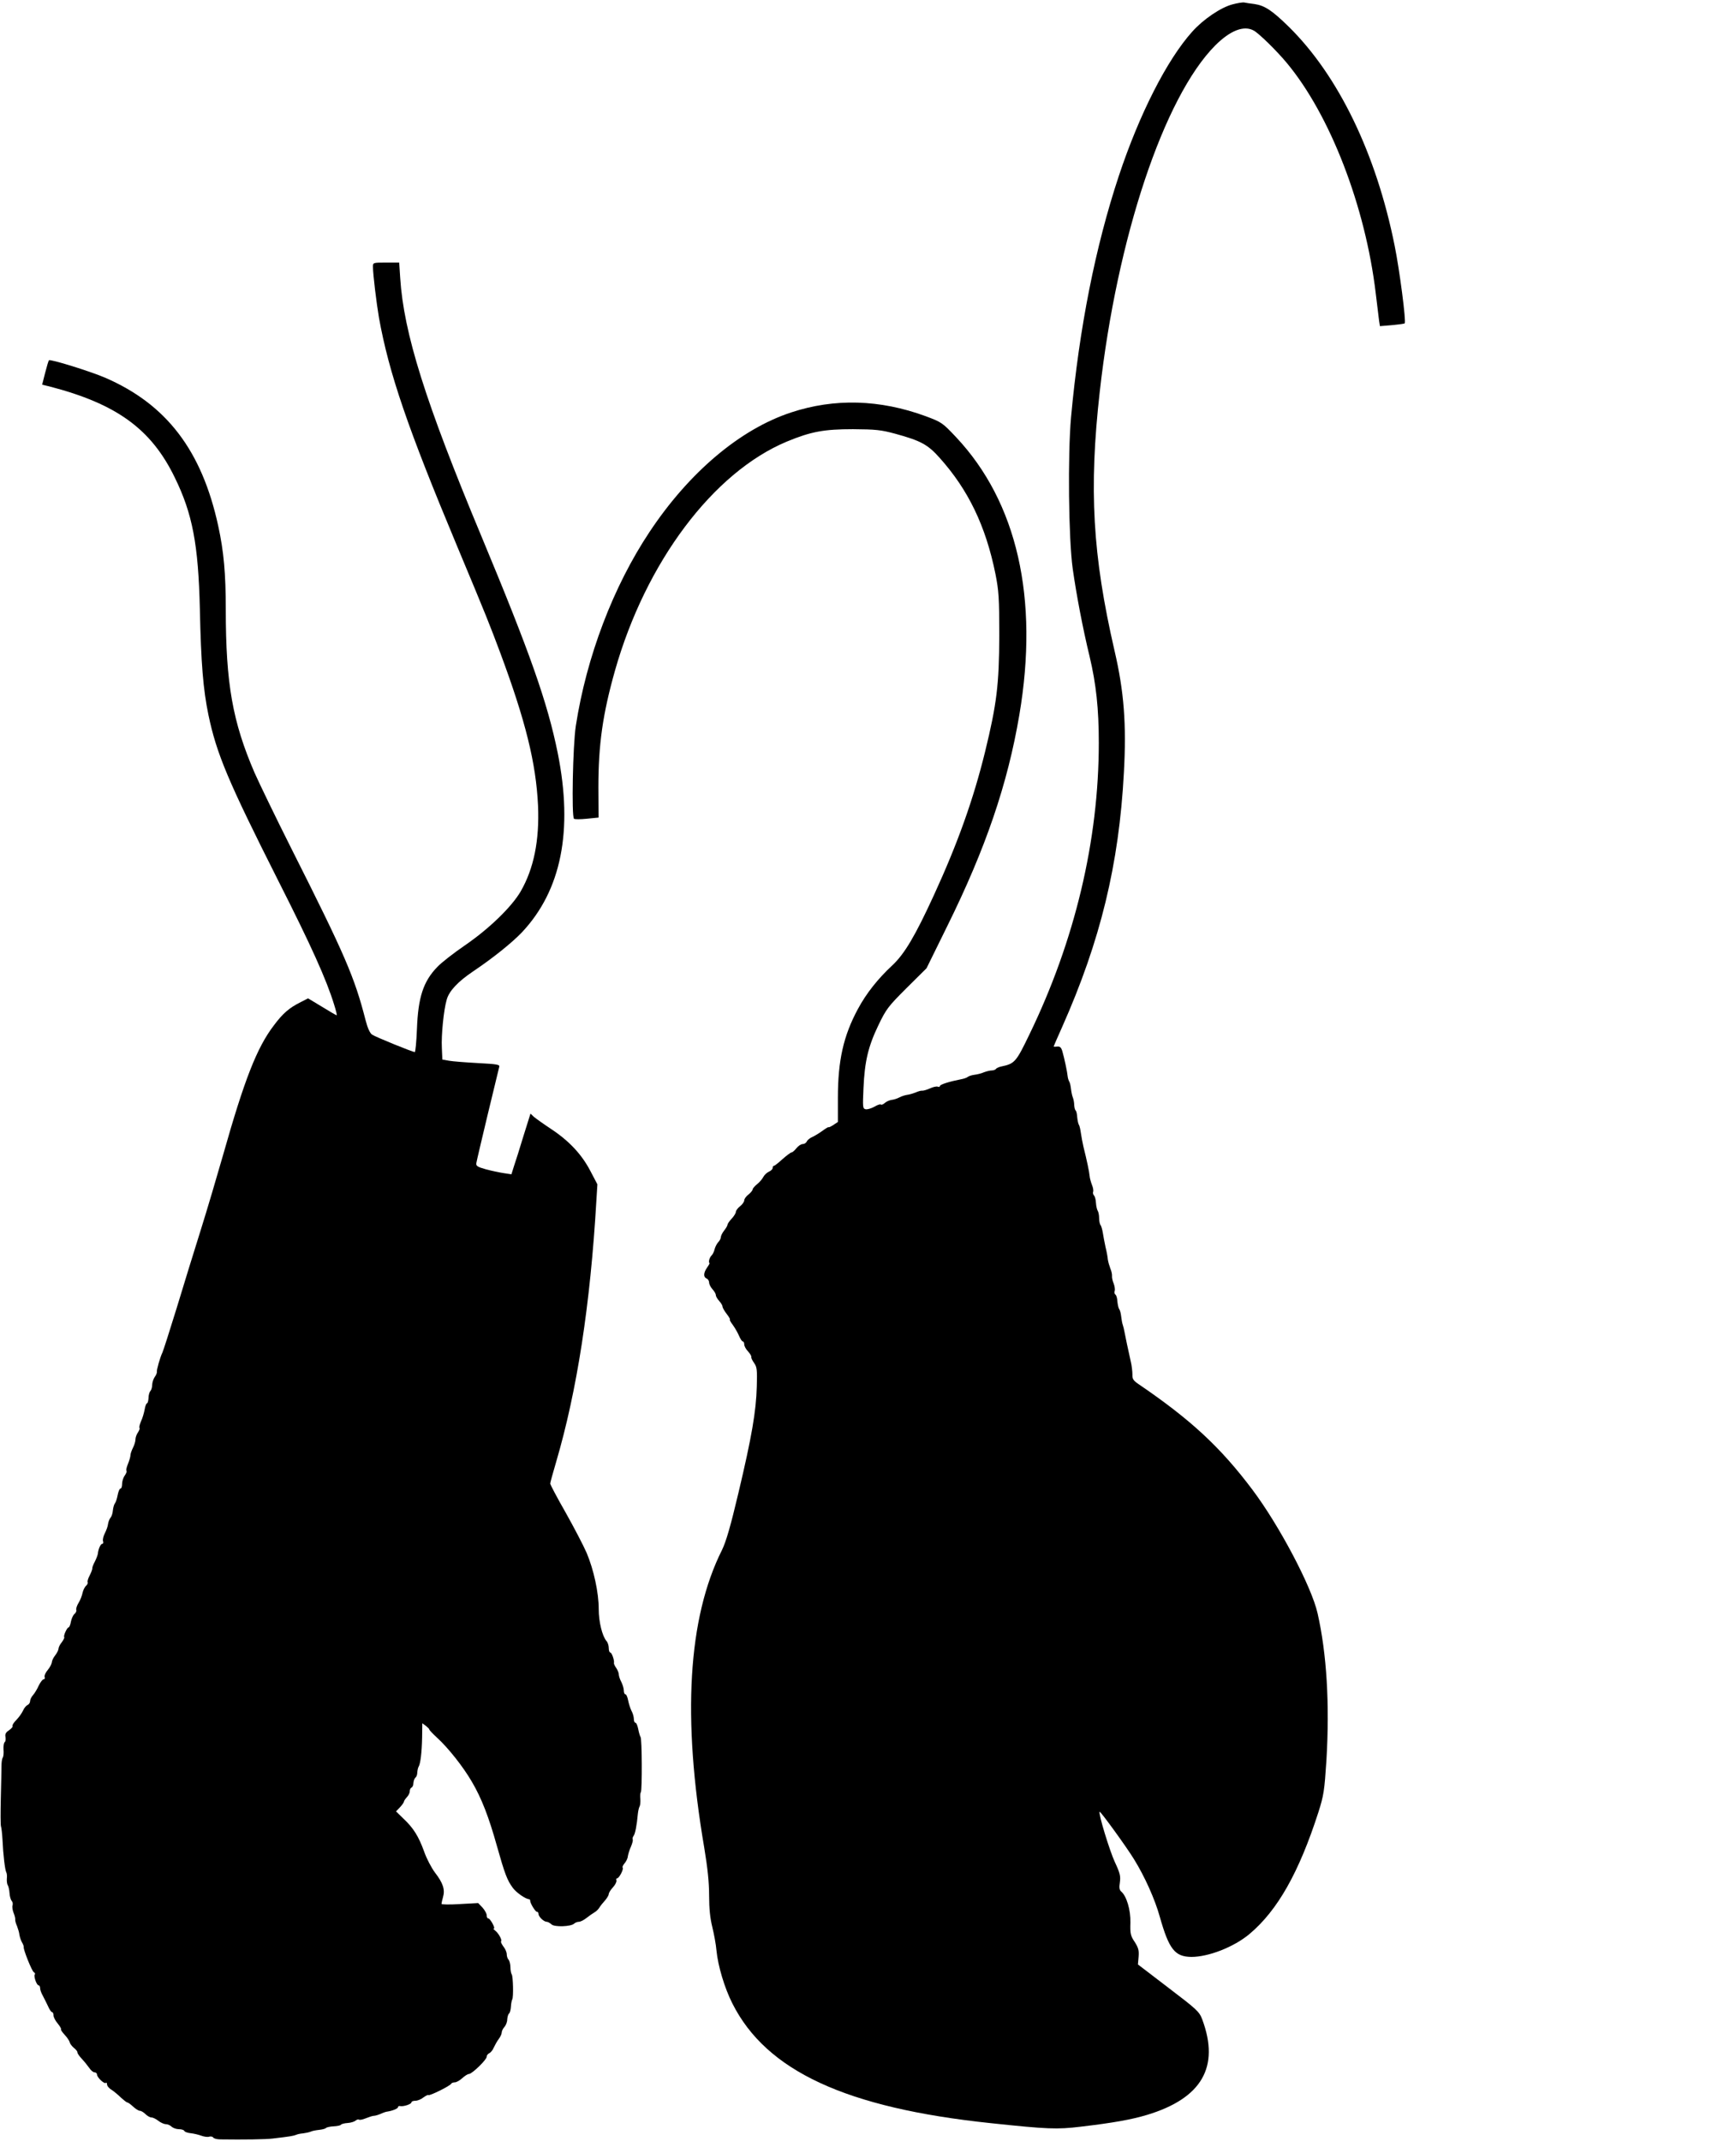
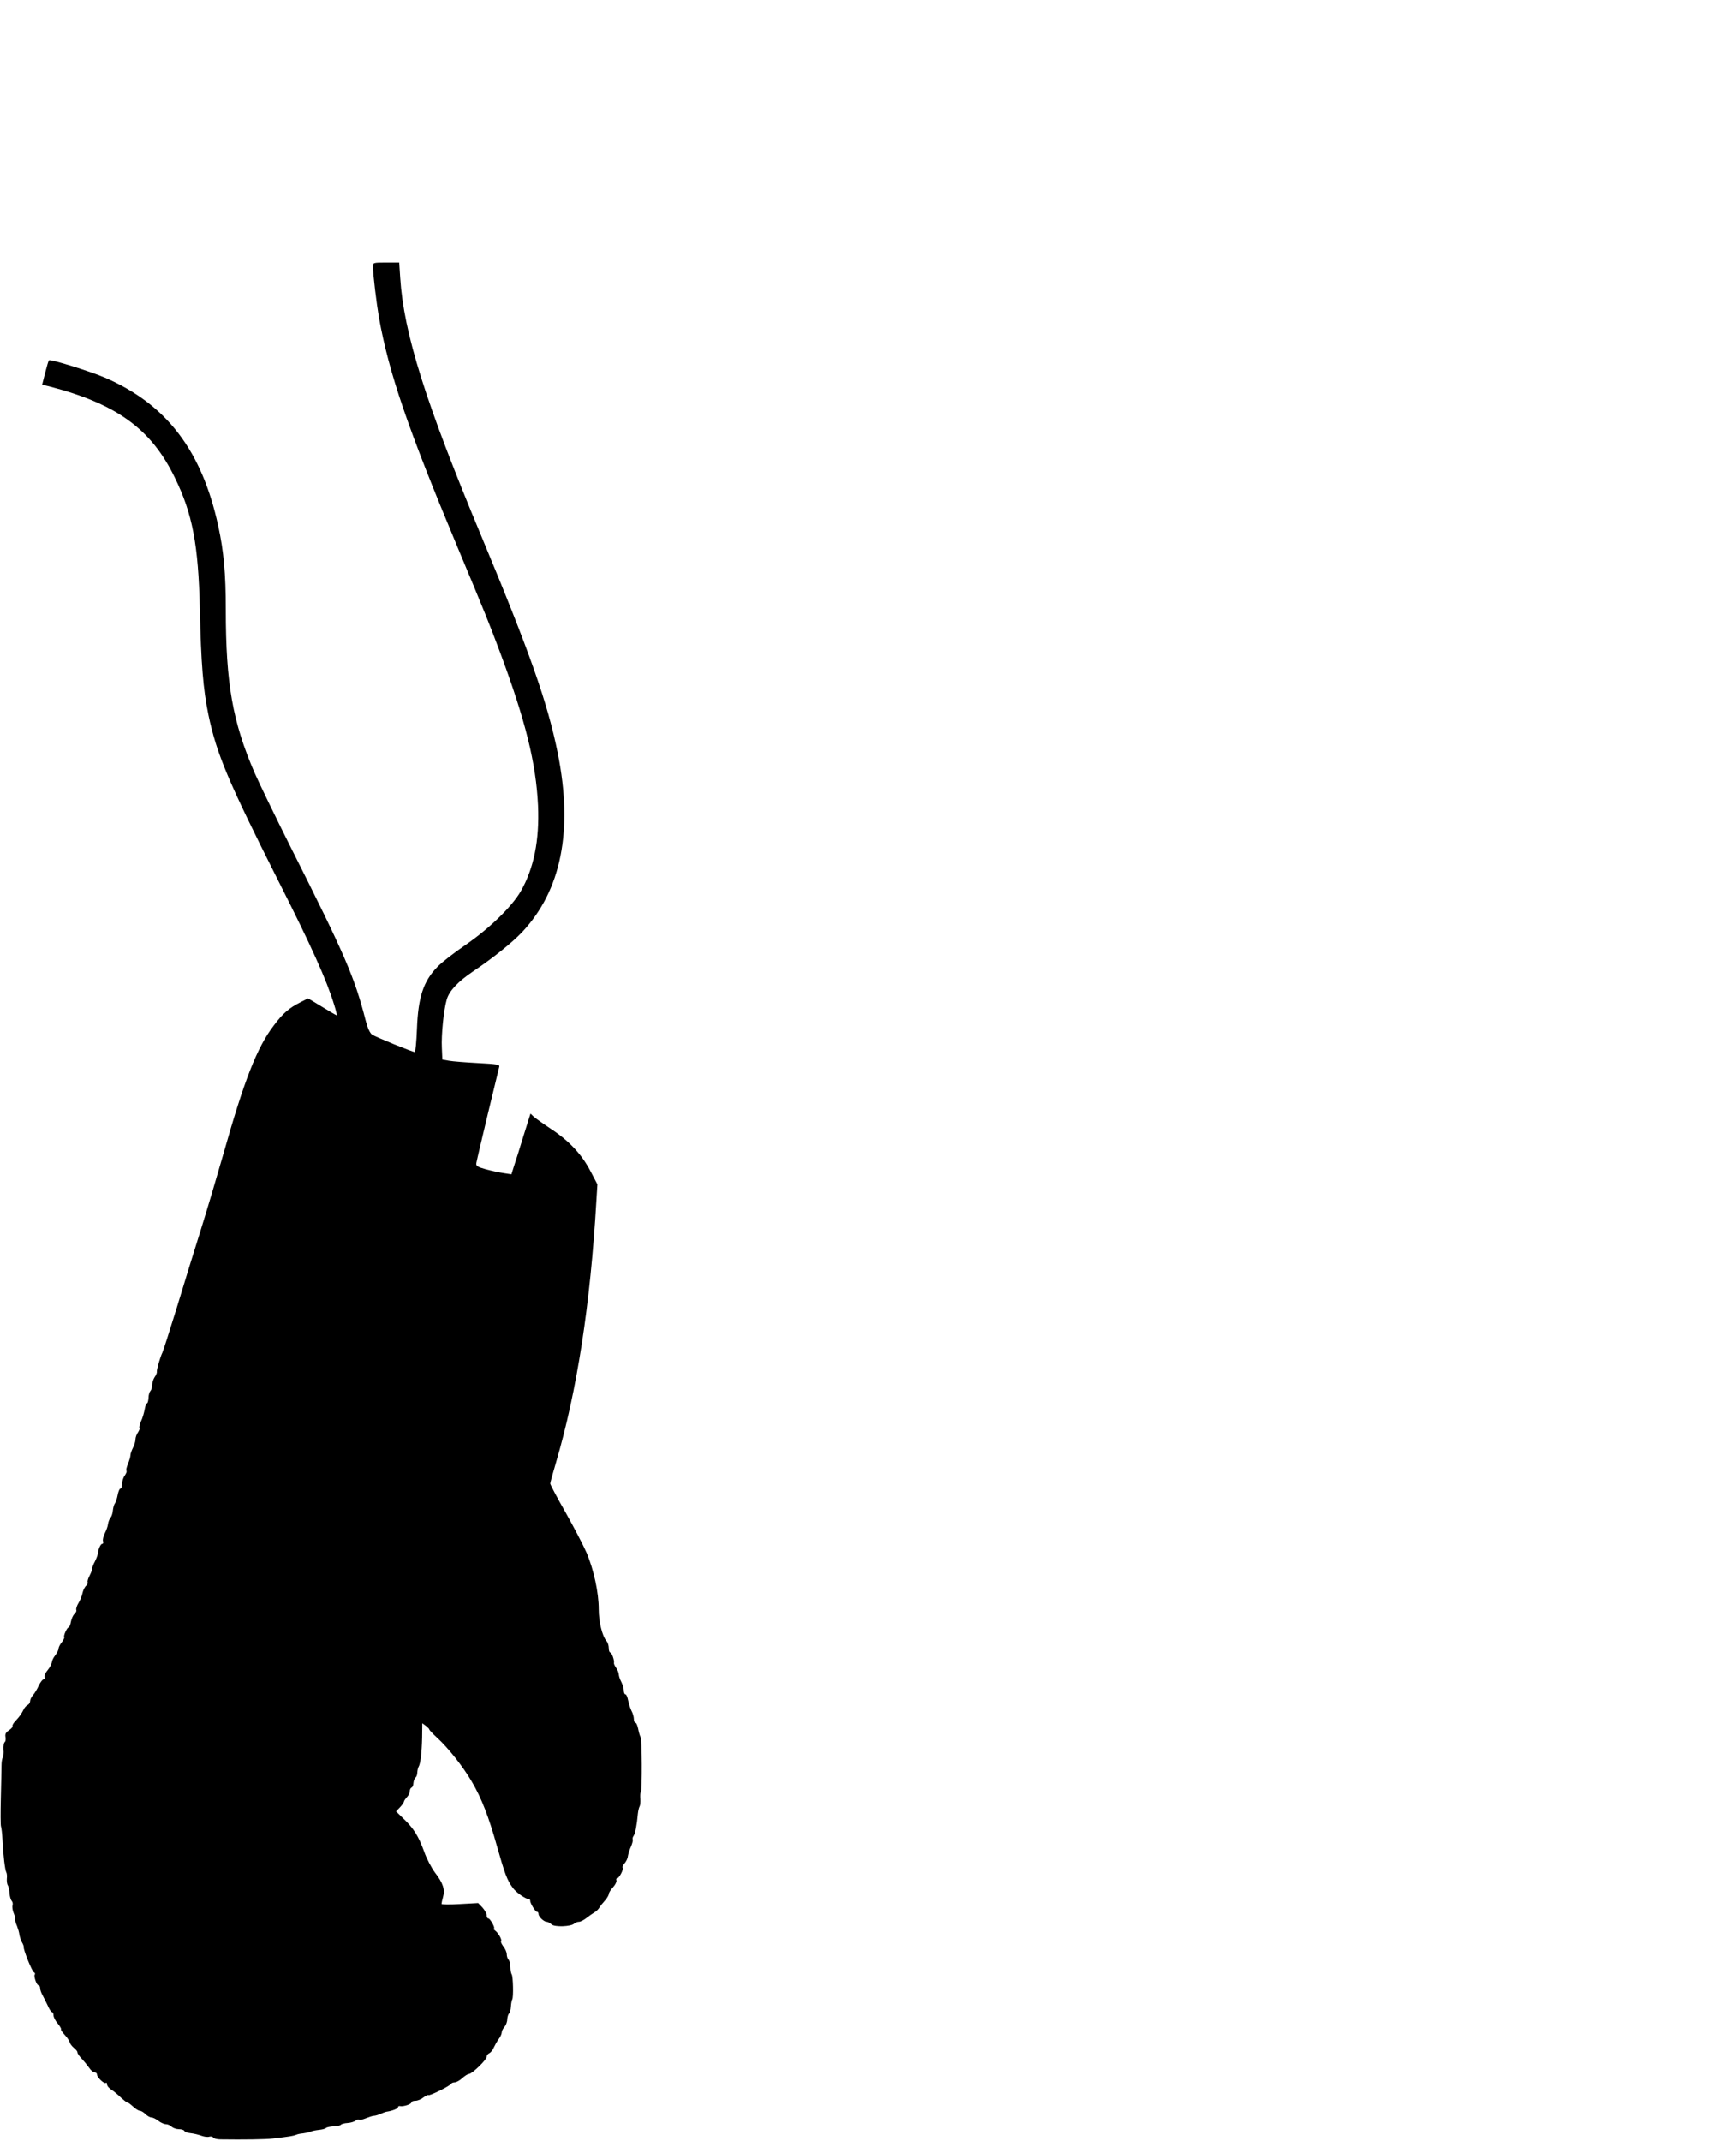
<svg xmlns="http://www.w3.org/2000/svg" version="1.0" width="1038pt" height="1280pt" viewBox="0 0 1038 1280" preserveAspectRatio="xMidYMid meet">
  <g transform="translate(0,1280) scale(0.1,-0.1)" fill="#000000" stroke="none">
-     <path d="M7370 12774 c-70 -18 -176 -90 -241 -163 -151 -168 -316 -492 -439 -862 -140 -422 -237 -910 -286 -1444 -20 -226 -15 -725 10 -905 22 -155 60 -356 101 -525 39 -164 55 -312 55 -516 0 -583 -143 -1184 -416 -1746 -77 -160 -87 -172 -161 -188 -18 -3 -35 -11 -38 -16 -4 -5 -15 -9 -25 -9 -10 0 -31 -5 -47 -11 -15 -7 -41 -13 -57 -15 -16 -2 -34 -8 -40 -13 -6 -5 -24 -11 -41 -14 -67 -13 -125 -31 -125 -40 0 -5 -6 -7 -13 -4 -7 3 -29 -2 -48 -11 -18 -8 -39 -14 -45 -13 -7 1 -25 -4 -40 -11 -16 -6 -39 -13 -51 -14 -12 -2 -32 -8 -45 -15 -13 -7 -34 -14 -47 -15 -13 -2 -31 -10 -40 -18 -10 -9 -20 -13 -24 -10 -3 4 -21 -2 -39 -13 -18 -10 -42 -17 -52 -15 -18 4 -18 12 -13 126 7 160 28 249 89 376 47 98 59 113 169 223 l119 118 124 252 c229 463 361 849 431 1263 118 697 -13 1272 -379 1661 -81 86 -86 89 -182 125 -273 100 -544 108 -804 22 -304 -100 -609 -357 -846 -714 -217 -326 -377 -746 -441 -1160 -18 -117 -26 -540 -11 -555 4 -4 38 -4 77 0 l70 7 -1 181 c0 257 26 438 99 697 184 649 587 1186 1028 1370 145 60 223 74 395 74 136 -1 167 -4 252 -27 154 -42 196 -65 267 -145 171 -191 275 -407 333 -693 20 -102 23 -142 23 -369 -1 -293 -15 -408 -85 -695 -70 -285 -164 -548 -305 -855 -112 -244 -176 -353 -250 -422 -86 -80 -155 -167 -205 -260 -87 -161 -120 -309 -120 -533 l0 -143 -27 -18 c-16 -10 -28 -16 -29 -13 0 2 -16 -7 -35 -21 -19 -14 -47 -31 -62 -38 -15 -6 -30 -19 -33 -27 -4 -8 -14 -15 -24 -15 -10 0 -27 -11 -38 -25 -11 -14 -24 -25 -29 -25 -5 0 -29 -18 -54 -40 -24 -22 -47 -40 -51 -40 -5 0 -8 -6 -8 -13 0 -7 -10 -17 -22 -22 -13 -6 -28 -20 -34 -32 -6 -12 -23 -32 -37 -43 -15 -12 -27 -26 -27 -32 0 -5 -11 -19 -25 -30 -14 -11 -25 -26 -25 -35 0 -8 -11 -24 -25 -35 -14 -11 -25 -26 -25 -33 0 -8 -11 -26 -25 -41 -14 -15 -25 -31 -25 -36 0 -6 -9 -21 -20 -35 -11 -14 -20 -32 -20 -40 0 -8 -7 -21 -15 -29 -8 -9 -18 -27 -22 -42 -3 -15 -12 -33 -20 -40 -11 -12 -18 -37 -11 -44 2 -2 -5 -14 -15 -28 -21 -30 -22 -56 -2 -64 8 -3 15 -14 15 -24 0 -10 9 -28 20 -40 11 -12 20 -27 20 -35 0 -7 9 -23 20 -35 11 -12 20 -27 20 -33 0 -7 11 -27 26 -46 14 -18 22 -33 18 -33 -3 0 5 -15 18 -32 13 -18 30 -48 37 -65 8 -18 17 -33 22 -33 5 0 9 -8 9 -18 0 -10 10 -29 23 -42 12 -14 21 -28 19 -33 -1 -5 6 -21 17 -36 17 -24 19 -41 16 -141 -4 -148 -30 -300 -110 -637 -47 -199 -74 -291 -98 -340 -204 -407 -239 -1002 -106 -1781 20 -121 29 -206 29 -285 0 -78 6 -136 19 -188 10 -41 22 -104 25 -141 9 -92 48 -223 95 -316 203 -404 680 -625 1546 -716 339 -36 395 -38 537 -21 194 23 302 42 398 71 326 99 434 286 329 569 -18 48 -30 59 -202 190 l-183 140 4 46 c3 38 -1 53 -23 88 -25 37 -28 50 -26 116 2 76 -23 159 -55 186 -11 9 -13 24 -8 55 5 37 1 55 -30 121 -31 67 -100 292 -91 301 4 5 159 -208 205 -283 65 -105 126 -241 155 -346 55 -194 90 -238 189 -239 102 0 254 59 347 137 168 141 296 368 412 728 32 101 36 127 48 310 20 337 2 638 -53 880 -36 159 -229 525 -390 739 -190 253 -368 418 -678 629 -34 23 -40 32 -39 60 0 17 -4 55 -11 82 -17 77 -30 137 -36 170 -3 17 -8 37 -11 45 -3 8 -7 30 -9 48 -2 19 -7 39 -12 45 -5 7 -9 28 -11 47 -1 19 -6 37 -12 40 -5 4 -7 13 -4 22 3 8 0 28 -6 44 -7 16 -11 36 -10 45 1 9 -3 29 -10 45 -6 16 -13 40 -15 54 -1 14 -7 48 -14 75 -6 28 -13 66 -16 85 -3 19 -9 39 -13 45 -5 5 -9 25 -9 42 0 18 -4 38 -9 45 -4 7 -9 28 -10 47 -1 19 -6 38 -12 44 -5 5 -7 15 -5 21 3 7 0 26 -7 42 -6 16 -13 40 -14 54 -2 24 -16 91 -37 175 -5 22 -12 58 -15 80 -3 22 -8 45 -12 50 -4 6 -8 26 -10 45 -1 19 -5 37 -9 40 -4 3 -8 17 -9 33 0 15 -4 35 -8 45 -4 9 -9 32 -11 50 -2 18 -6 38 -10 44 -4 7 -9 21 -10 32 -2 25 -20 110 -32 151 -7 23 -14 29 -30 28 -12 -2 -22 -1 -22 0 0 2 23 54 51 117 229 515 340 973 369 1520 16 289 1 486 -56 730 -131 569 -154 965 -88 1550 103 918 383 1759 690 2068 90 90 172 122 231 89 31 -17 137 -121 196 -192 259 -310 471 -857 533 -1379 9 -72 18 -146 20 -164 l5 -32 72 6 c40 4 74 8 76 11 10 8 -31 322 -60 464 -110 550 -337 1018 -633 1309 -100 98 -144 127 -206 136 -25 3 -52 7 -60 9 -8 2 -40 -3 -70 -11z" />
    <path d="M2230 11205 c0 -45 21 -217 36 -305 60 -332 171 -657 467 -1365 182 -435 193 -465 257 -635 153 -411 215 -663 227 -916 9 -208 -25 -377 -104 -514 -54 -92 -186 -221 -333 -322 -69 -47 -144 -106 -166 -130 -83 -86 -114 -181 -121 -370 -3 -76 -9 -138 -13 -138 -13 0 -234 90 -255 104 -13 9 -27 39 -39 86 -66 258 -123 390 -443 1025 -94 187 -193 392 -221 455 -131 304 -172 532 -172 976 0 214 -12 348 -45 499 -98 451 -309 728 -677 887 -91 39 -327 112 -335 104 -3 -2 -13 -36 -23 -75 l-18 -71 42 -10 c402 -104 610 -254 751 -545 106 -216 141 -401 150 -785 7 -329 20 -482 51 -633 49 -235 119 -400 417 -991 199 -393 289 -593 335 -743 11 -35 18 -63 15 -63 -3 0 -43 23 -88 51 l-83 50 -43 -22 c-69 -34 -108 -68 -161 -139 -102 -133 -177 -326 -304 -775 -36 -126 -96 -329 -134 -450 -38 -121 -103 -331 -144 -467 -42 -136 -80 -255 -85 -265 -13 -26 -36 -106 -33 -116 1 -4 -4 -18 -13 -30 -8 -12 -15 -33 -15 -47 0 -14 -5 -31 -11 -37 -5 -5 -11 -24 -11 -42 -1 -17 -5 -31 -9 -31 -4 0 -11 -17 -14 -37 -4 -21 -13 -53 -22 -71 -8 -19 -12 -36 -9 -39 3 -3 -1 -15 -9 -27 -8 -11 -15 -30 -15 -42 0 -12 -7 -35 -15 -50 -8 -16 -15 -36 -15 -45 0 -9 -7 -32 -15 -52 -8 -19 -12 -37 -9 -40 4 -3 -1 -16 -10 -29 -9 -12 -16 -35 -16 -50 0 -16 -4 -28 -10 -28 -5 0 -12 -17 -16 -37 -4 -21 -11 -44 -16 -50 -6 -7 -11 -26 -13 -43 -1 -16 -7 -36 -14 -44 -7 -8 -13 -25 -15 -38 -1 -13 -10 -37 -19 -55 -9 -17 -14 -39 -11 -47 3 -9 1 -16 -4 -16 -10 0 -24 -30 -27 -60 -1 -8 -9 -29 -18 -47 -10 -18 -16 -36 -15 -40 1 -4 -6 -23 -15 -41 -10 -18 -15 -36 -13 -41 3 -5 -1 -14 -8 -21 -8 -6 -18 -25 -22 -42 -3 -17 -14 -45 -24 -61 -10 -16 -16 -35 -14 -42 3 -6 -2 -17 -10 -24 -9 -7 -18 -28 -22 -47 -3 -19 -10 -34 -14 -34 -9 0 -32 -51 -26 -58 3 -2 -4 -16 -14 -30 -11 -13 -20 -31 -20 -39 0 -8 -9 -26 -20 -40 -11 -14 -20 -33 -20 -42 -1 -9 -11 -29 -24 -45 -14 -16 -22 -35 -19 -43 3 -7 0 -13 -6 -13 -6 0 -19 -17 -29 -37 -9 -21 -25 -47 -34 -57 -10 -11 -18 -27 -18 -37 0 -9 -7 -19 -15 -23 -8 -3 -21 -18 -27 -33 -7 -15 -25 -41 -40 -56 -16 -16 -26 -32 -23 -37 3 -4 -7 -15 -21 -25 -19 -12 -25 -23 -21 -41 2 -14 0 -27 -5 -30 -5 -3 -8 -23 -7 -43 2 -20 0 -42 -4 -49 -5 -6 -8 -28 -8 -49 0 -21 -2 -108 -4 -193 -2 -85 -2 -162 1 -170 3 -8 7 -44 9 -80 4 -89 15 -182 23 -195 3 -5 5 -22 3 -37 -1 -15 1 -33 6 -40 4 -7 9 -28 10 -46 1 -19 7 -40 13 -47 6 -7 8 -19 5 -27 -3 -8 0 -28 6 -44 7 -16 11 -34 10 -40 -1 -7 4 -25 11 -40 6 -16 13 -39 14 -51 2 -12 8 -32 15 -45 8 -13 12 -26 11 -30 -3 -13 48 -142 60 -149 7 -4 10 -11 6 -14 -8 -9 11 -65 23 -65 5 0 9 -8 9 -17 0 -10 7 -29 15 -43 8 -14 21 -42 31 -62 9 -21 20 -38 25 -38 5 0 9 -9 9 -19 0 -11 11 -33 25 -49 13 -16 22 -31 20 -34 -3 -3 7 -18 22 -34 15 -16 28 -36 30 -44 1 -8 12 -23 25 -34 13 -10 22 -22 21 -27 -1 -4 10 -21 26 -38 15 -16 35 -41 45 -55 9 -14 23 -26 31 -26 8 0 15 -6 15 -13 0 -17 44 -59 53 -50 4 3 7 -1 7 -9 0 -9 12 -24 28 -33 15 -10 40 -31 56 -47 17 -15 33 -28 37 -28 5 0 20 -11 35 -25 15 -14 33 -25 40 -25 8 0 23 -9 34 -20 11 -11 27 -20 36 -20 9 0 27 -9 41 -20 14 -11 34 -20 45 -20 11 0 26 -7 34 -15 9 -8 28 -15 44 -15 16 0 30 -5 32 -10 2 -6 19 -12 38 -14 19 -2 48 -9 64 -15 16 -6 37 -9 46 -6 10 3 21 1 25 -5 4 -6 23 -11 43 -11 138 -2 274 0 312 5 104 12 125 16 140 22 8 4 27 8 42 9 15 2 35 6 45 10 10 5 33 9 52 11 19 2 37 7 40 11 3 4 24 9 45 10 22 1 42 5 45 10 3 4 21 9 40 10 18 1 40 8 47 14 8 7 17 9 21 6 3 -3 21 0 40 8 20 8 41 15 49 15 7 0 25 5 41 12 15 7 33 13 38 13 32 5 65 18 65 27 0 5 6 8 13 6 20 -4 67 12 67 22 0 6 11 10 24 10 13 0 35 9 48 20 14 10 28 17 30 14 7 -6 132 56 136 68 2 4 12 8 21 8 10 0 30 11 45 25 15 14 33 25 40 25 18 0 106 85 106 103 0 8 7 17 15 21 8 3 21 18 27 33 7 15 20 39 30 52 10 13 18 31 18 39 0 9 7 23 16 33 9 10 17 30 17 46 1 15 6 31 11 35 5 3 10 22 11 41 1 19 5 38 8 43 8 13 5 137 -3 149 -4 6 -8 25 -8 44 0 18 -6 39 -11 44 -6 6 -11 21 -11 33 0 12 -9 33 -20 46 -10 14 -17 28 -14 31 8 7 -15 49 -35 64 -9 7 -13 13 -8 13 11 0 -22 60 -33 60 -6 0 -10 8 -10 19 0 10 -11 30 -25 46 l-26 27 -109 -6 c-61 -4 -110 -3 -110 1 0 5 4 23 9 41 13 44 0 84 -48 146 -21 28 -51 85 -65 126 -33 91 -64 141 -124 197 l-44 43 23 24 c13 14 24 29 24 34 0 4 8 16 17 26 10 10 18 26 18 36 0 10 5 20 10 22 6 2 12 14 12 28 1 14 7 28 12 32 6 4 11 17 11 30 1 13 4 29 8 35 11 18 19 83 21 174 l1 86 22 -16 c11 -9 20 -18 20 -21 -1 -3 20 -25 47 -50 66 -60 156 -174 207 -262 58 -98 102 -212 150 -384 47 -167 62 -207 96 -252 21 -28 74 -65 96 -67 4 0 7 -3 7 -8 -1 -15 31 -67 40 -67 6 0 10 -6 10 -13 0 -17 32 -47 49 -47 7 0 19 -7 28 -15 17 -18 118 -14 136 4 6 6 19 11 28 11 10 0 30 10 46 23 15 12 37 27 47 33 11 6 24 19 30 29 6 10 21 29 34 43 12 14 22 31 22 38 0 7 11 25 25 40 14 15 23 34 21 41 -3 7 -1 13 4 13 12 0 41 56 33 64 -3 3 2 14 11 25 9 10 19 29 20 42 2 13 10 40 19 59 8 19 13 38 10 43 -2 4 0 13 5 20 10 12 20 65 26 133 2 17 6 36 10 43 4 6 6 26 5 44 -2 18 -1 37 3 42 8 15 7 319 -2 330 -4 6 -10 27 -14 48 -4 20 -11 37 -16 37 -6 0 -10 10 -10 23 0 12 -6 34 -14 48 -7 14 -16 42 -20 62 -4 21 -11 37 -16 37 -6 0 -10 10 -10 23 0 12 -7 35 -15 51 -8 15 -15 36 -15 45 0 9 -7 26 -15 38 -9 12 -15 26 -14 30 4 15 -13 63 -22 63 -5 0 -9 12 -9 27 0 14 -6 34 -14 42 -25 30 -46 114 -46 190 0 100 -30 236 -72 336 -19 44 -76 153 -126 242 -51 89 -92 167 -92 173 0 6 16 63 35 128 125 425 205 942 241 1564 l6 97 -42 80 c-51 98 -126 179 -235 251 -44 29 -90 62 -102 72 l-21 20 -42 -134 c-22 -73 -48 -155 -57 -181 l-15 -48 -46 7 c-26 4 -74 14 -107 23 -50 14 -59 20 -57 36 3 22 130 550 137 576 5 14 -12 17 -127 23 -73 4 -151 10 -173 14 l-40 7 -3 70 c-4 76 11 227 29 288 14 52 68 109 159 170 116 78 230 169 291 233 235 250 307 607 214 1071 -61 302 -166 600 -457 1298 -334 800 -464 1213 -485 1543 l-6 92 -78 0 c-78 0 -79 0 -79 -25z" />
  </g>
</svg>